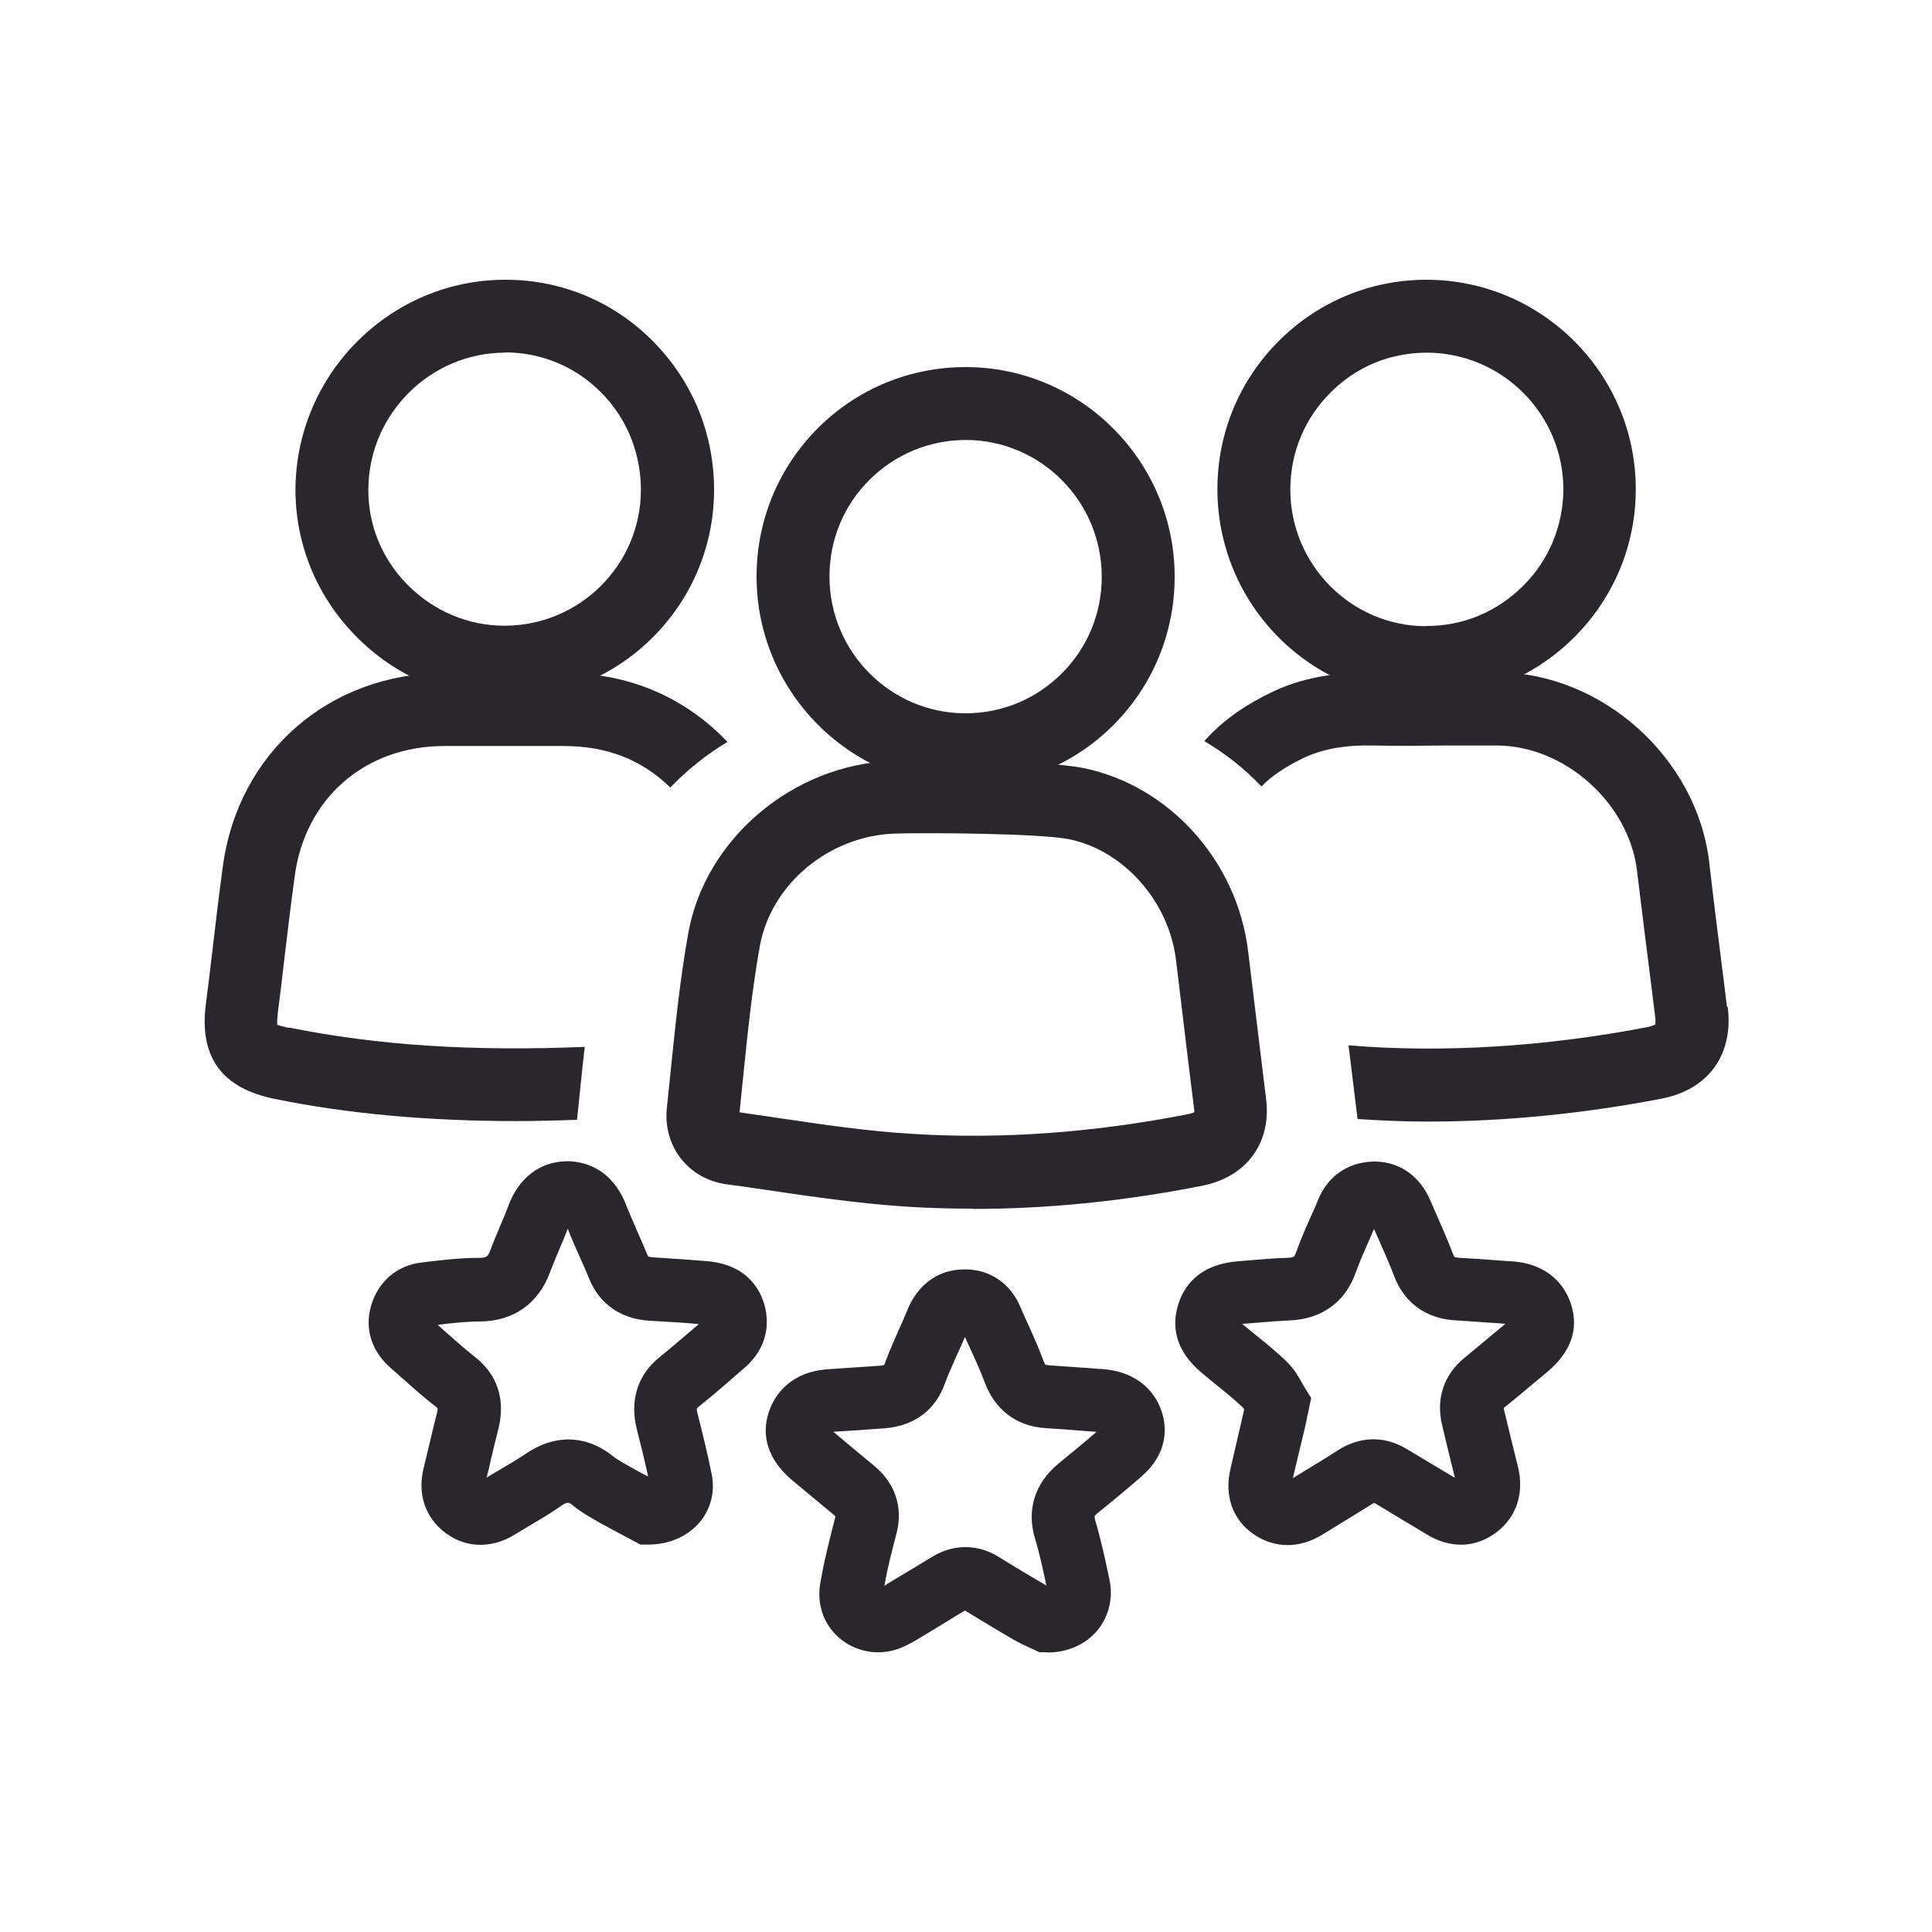
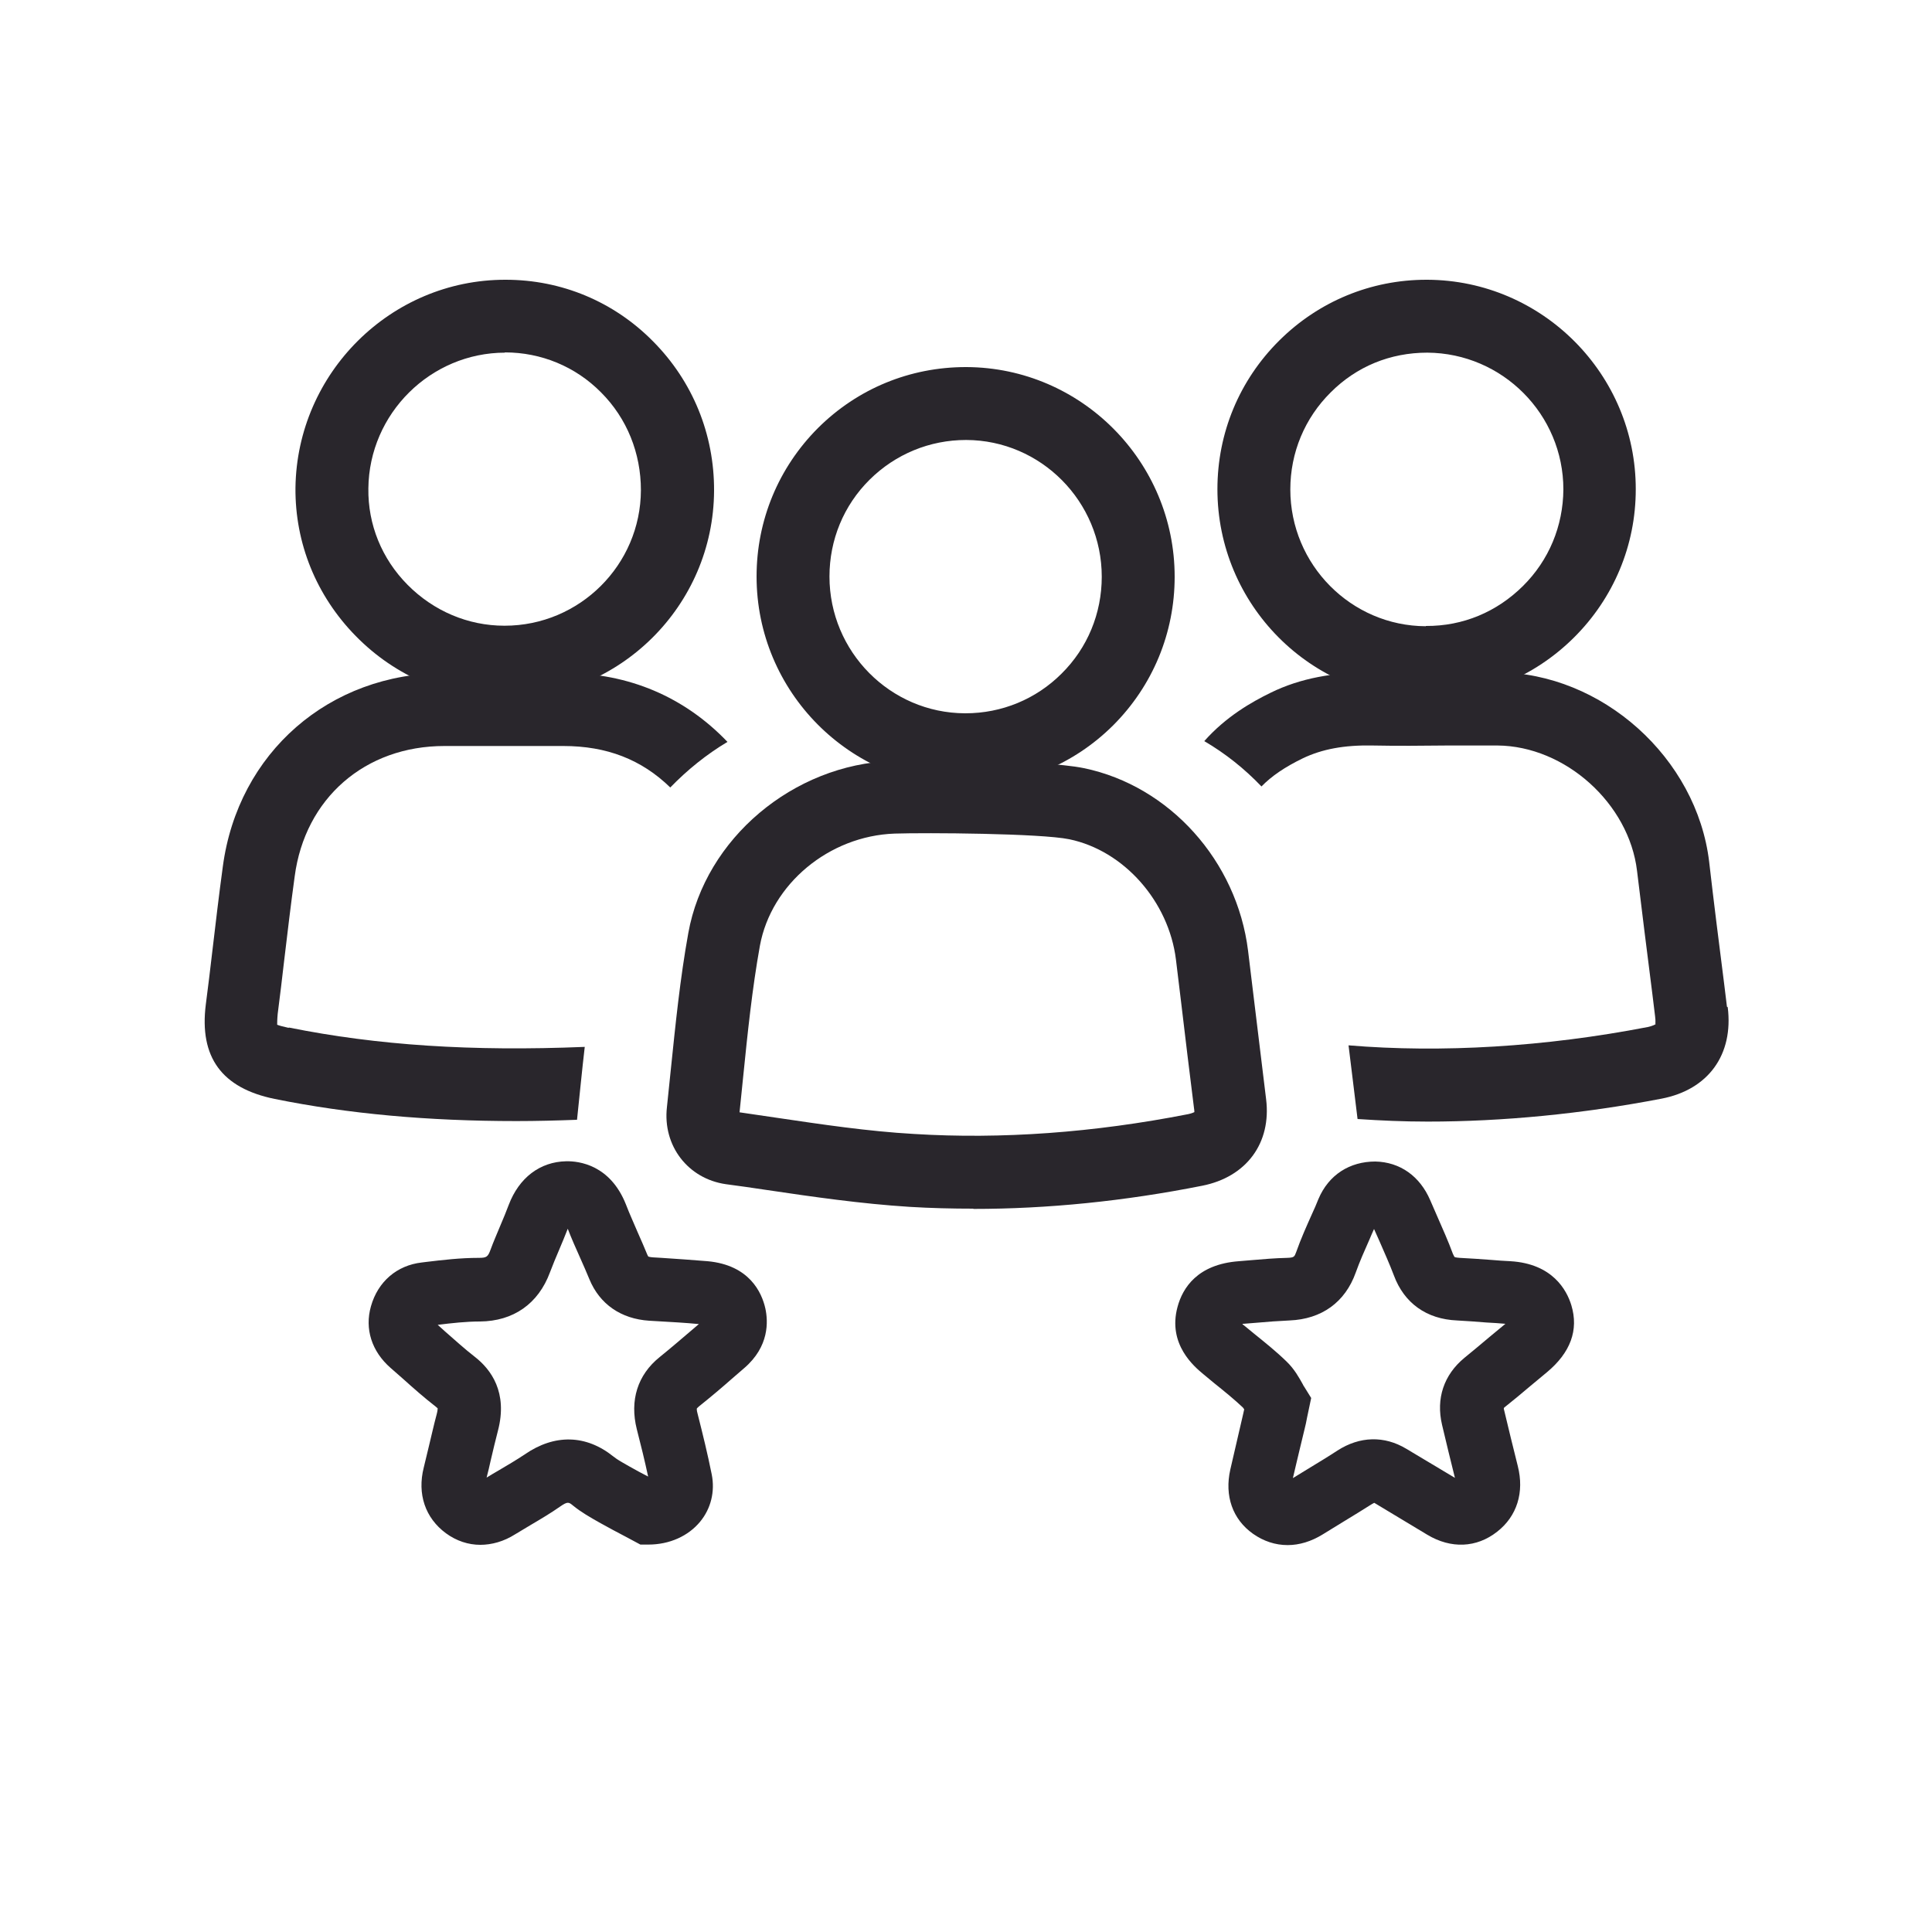
<svg xmlns="http://www.w3.org/2000/svg" viewBox="0 0 75 75">
  <defs>
    <style>.c{fill:none;}.d{fill:#29262c;}</style>
  </defs>
  <g id="a" />
  <g id="b">
    <g>
      <path class="d" d="M37.79,46.92c-.83,0-1.66-.02-2.48-.07-1.89-.12-3.76-.39-5.58-.66-.52-.08-1.03-.15-1.55-.22-1.47-.21-2.46-1.49-2.29-2.99,.05-.48,.1-.97,.15-1.45,.18-1.74,.36-3.54,.68-5.31,.66-3.67,4.07-6.54,7.91-6.68,.51-.02,5.75-.07,7.45,.28h0c3.32,.69,5.94,3.6,6.37,7.09l.2,1.65c.17,1.37,.33,2.74,.5,4.11,.21,1.7-.76,3.02-2.48,3.36-3.02,.6-6,.9-8.89,.9Zm-9.08-3.74c.48,.07,.96,.14,1.43,.21,1.76,.26,3.57,.53,5.34,.63,3.4,.21,6.98-.05,10.65-.77,.14-.03,.22-.07,.24-.08-.01,.01,0-.05-.02-.16-.17-1.37-.34-2.74-.5-4.11l-.2-1.65c-.28-2.26-2.02-4.23-4.14-4.67h0c-1.12-.23-5.56-.26-6.78-.22-2.55,.09-4.79,1.96-5.23,4.35-.3,1.66-.48,3.41-.65,5.09-.05,.46-.09,.92-.14,1.37Z" />
      <path class="d" d="M19.6,27.13h-.02c-2.18,0-4.23-.87-5.77-2.44-1.53-1.56-2.36-3.6-2.34-5.76,.06-4.45,3.7-8.07,8.14-8.07h.02c2.17,0,4.2,.85,5.72,2.39,1.54,1.55,2.38,3.61,2.37,5.8h0c-.02,4.46-3.66,8.07-8.12,8.07Zm.01-13.44c-2.89,0-5.28,2.36-5.31,5.27-.02,1.4,.52,2.73,1.52,3.74,1.01,1.02,2.35,1.59,3.76,1.59h.01c2.91,0,5.28-2.36,5.29-5.26,0-1.44-.54-2.79-1.55-3.8-.99-1-2.32-1.55-3.73-1.55h-.01Z" />
      <path class="d" d="M55.37,27.13h-.03c-4.46-.01-8.08-3.66-8.08-8.14,0-2.18,.85-4.23,2.4-5.77,1.53-1.52,3.56-2.36,5.71-2.36h.04c4.47,.02,8.1,3.68,8.09,8.14,0,2.17-.86,4.22-2.4,5.75-1.54,1.53-3.58,2.37-5.75,2.37Zm-.02-2.83c1.45,.01,2.76-.55,3.77-1.55,1.01-1,1.56-2.33,1.57-3.75,0-2.91-2.36-5.29-5.28-5.31-1.45,0-2.75,.54-3.75,1.54-1.01,1-1.57,2.34-1.57,3.77,0,2.92,2.36,5.3,5.26,5.31h0Z" />
      <path class="d" d="M37.49,30.52h-.04c-4.46-.02-8.08-3.67-8.08-8.14,0-2.18,.85-4.23,2.39-5.77,1.53-1.52,3.56-2.36,5.73-2.36h.03c4.46,.02,8.08,3.67,8.08,8.14,0,2.18-.85,4.23-2.39,5.77-1.53,1.52-3.56,2.36-5.73,2.36Zm.01-13.44c-1.41,0-2.74,.55-3.74,1.54-1.01,1-1.56,2.34-1.56,3.76,0,2.92,2.36,5.3,5.26,5.31h.02c1.41,0,2.74-.55,3.73-1.54,1.01-1,1.56-2.34,1.56-3.76h0c0-2.92-2.36-5.3-5.26-5.31h-.02Z" />
      <path class="d" d="M18.65,59.97c-.47,0-.93-.15-1.34-.45-.8-.59-1.12-1.52-.86-2.55,.07-.28,.13-.55,.2-.83,.1-.41,.19-.82,.3-1.23,.04-.15,.04-.22,.04-.24,0,0-.02-.02-.07-.06-.45-.35-.87-.72-1.27-1.08l-.49-.43c-.73-.64-1.01-1.51-.76-2.39,.27-.96,1.01-1.59,1.97-1.7l.16-.02c.66-.08,1.35-.16,2.06-.16,.3,0,.35-.04,.45-.31,.12-.33,.26-.64,.39-.96,.11-.26,.22-.52,.32-.79,.4-1.05,1.21-1.67,2.23-1.69,.5-.01,1.71,.14,2.32,1.68,.14,.37,.31,.73,.46,1.09,.13,.29,.25,.57,.37,.86,.02,.05,.04,.07,.04,.07h0s.05,.02,.17,.03l.34,.02c.6,.04,1.19,.08,1.79,.13,1.62,.15,2.1,1.21,2.24,1.83,.11,.5,.16,1.48-.82,2.32l-.44,.38c-.43,.38-.87,.75-1.32,1.11-.06,.05-.08,.08-.08,.08h0s-.01,.06,.03,.2c.2,.79,.39,1.56,.55,2.36,.13,.66-.03,1.32-.45,1.83-.46,.56-1.19,.89-2.01,.89h-.31l-.56-.3c-.31-.16-.68-.36-1.04-.56-.35-.2-.69-.39-1.01-.65-.17-.14-.21-.17-.5,.03-.37,.26-.76,.49-1.15,.72-.2,.12-.4,.24-.6,.36-.44,.28-.91,.41-1.36,.41Zm-1.68-8.56l.31,.28c.38,.33,.75,.67,1.15,.98,.63,.49,1.29,1.38,.9,2.87-.1,.38-.19,.77-.28,1.15-.05,.22-.1,.45-.16,.67,.15-.09,.31-.19,.47-.28,.34-.2,.68-.4,1.01-.62,1.16-.8,2.38-.77,3.44,.08,.16,.13,.38,.25,.61,.38,.27,.15,.52,.29,.74,.4-.13-.61-.28-1.22-.44-1.84-.28-1.12,.03-2.11,.89-2.8,.42-.34,.84-.7,1.25-1.05l.27-.23c-.53-.05-1.06-.08-1.59-.11l-.34-.02c-1.09-.07-1.92-.64-2.32-1.61-.11-.27-.23-.54-.35-.81-.17-.38-.34-.76-.49-1.15-.11,.28-.22,.55-.34,.83-.12,.28-.24,.57-.35,.86-.45,1.22-1.42,1.9-2.72,1.91-.53,0-1.07,.06-1.64,.13Zm4.95-3.94h0Z" />
-       <path class="d" d="M40.66,64.14h-.31l-.36-.17c-.19-.08-.44-.2-.68-.34-.5-.29-1-.59-1.49-.89l-.36-.22c-.32,.19-.62,.37-.92,.56l-.81,.49c-.18,.11-.43,.26-.71,.38-.79,.34-1.7,.22-2.36-.3-.66-.52-.96-1.33-.82-2.17,.15-.88,.36-1.71,.58-2.56,0-.03,.01-.05,.01-.06,0,0-.03-.03-.08-.07-.53-.44-1.06-.88-1.59-1.32-1.19-1.01-1.14-2.04-.89-2.72,.2-.56,.78-1.51,2.32-1.6,.5-.03,.99-.07,1.49-.1l.43-.03c.14,0,.2-.03,.22-.04,0,0,.01-.03,.03-.08,.17-.47,.37-.91,.56-1.34,.11-.25,.22-.49,.32-.74,.39-.94,1.16-1.51,2.1-1.54,1.02-.05,1.86,.5,2.26,1.43,.1,.24,.21,.48,.32,.72,.21,.46,.41,.92,.59,1.4,.04,.1,.07,.15,.08,.15h0s.05,.01,.13,.02c.47,.03,.94,.07,1.42,.1l.53,.04c.2,.01,.39,.03,.58,.07,.98,.2,1.67,.85,1.9,1.77,.12,.49,.18,1.45-.83,2.33-.55,.48-1.12,.95-1.69,1.41-.12,.09-.14,.15-.14,.15h0s0,.05,.03,.16c.23,.78,.4,1.58,.55,2.29,.15,.71-.02,1.42-.46,1.96-.46,.56-1.16,.87-1.96,.87Zm-8.3-8.55c.52,.44,1.04,.87,1.56,1.3,.83,.68,1.15,1.62,.88,2.65-.18,.68-.35,1.35-.47,2.02,.05-.03,.1-.06,.14-.09l.8-.48c.32-.19,.64-.39,.96-.58,.8-.47,1.71-.47,2.51,.01l.37,.23c.48,.29,.96,.58,1.44,.86,.02,.01,.05,.03,.07,.04-.13-.61-.26-1.23-.44-1.82-.34-1.13,0-2.17,.93-2.93,.49-.4,.98-.8,1.46-1.22h-.05l-.55-.04c-.46-.04-.92-.07-1.38-.1-1.12-.07-1.96-.7-2.36-1.77-.16-.42-.34-.83-.53-1.24-.08-.18-.16-.35-.24-.53-.09,.22-.19,.44-.29,.65-.18,.4-.35,.78-.49,1.16-.26,.73-.89,1.63-2.38,1.74l-.43,.03c-.5,.04-1.01,.07-1.51,.1Zm5.21-3.93h0Z" />
      <path class="d" d="M49.98,59.98c-.47,0-.93-.15-1.34-.44-.79-.56-1.11-1.47-.88-2.49,.1-.45,.21-.89,.31-1.34l.19-.82c.01-.06,.03-.12,.04-.18-.02-.03-.04-.06-.05-.07-.34-.32-.72-.63-1.12-.95l-.41-.34c-.35-.29-1.4-1.16-1.01-2.61,.2-.75,.78-1.66,2.38-1.78l.48-.04c.47-.04,.93-.08,1.4-.09,.27-.01,.28-.04,.35-.23,.18-.51,.4-1,.61-1.47,.09-.19,.17-.38,.25-.58,.4-.95,1.22-1.46,2.21-1.46,.96,.02,1.73,.57,2.13,1.5l.27,.62c.21,.48,.43,.97,.61,1.46,.04,.09,.06,.12,.07,.13h0s.05,.02,.2,.03c.41,.02,.82,.05,1.23,.08,.25,.02,.49,.04,.74,.05,1.63,.1,2.18,1.12,2.36,1.71,.29,.96-.03,1.84-.96,2.61l-.65,.54c-.32,.27-.64,.54-.97,.8-.05,.03-.05,.06-.03,.12,.17,.72,.35,1.45,.53,2.17,.26,1.02-.03,1.95-.8,2.55-.8,.63-1.79,.67-2.71,.12l-2.06-1.24s-.01,0-.08,.04c-.37,.23-.73,.46-1.1,.68-.28,.17-.55,.34-.83,.51-.44,.27-.9,.41-1.35,.41Zm-1.74-8.57s.03,.03,.05,.04l.39,.32c.42,.34,.86,.69,1.27,1.09,.31,.3,.49,.64,.62,.87,.02,.05,.05,.09,.07,.12l.26,.42-.16,.76c-.03,.17-.06,.3-.09,.42l-.2,.83c-.09,.36-.17,.73-.26,1.1,.22-.14,.45-.27,.67-.41,.36-.22,.71-.43,1.06-.66,.87-.56,1.82-.58,2.67-.07l1.89,1.13c-.17-.69-.34-1.37-.5-2.06-.24-1.02,.07-1.94,.87-2.6,.32-.26,.63-.52,.95-.79l.64-.53c-.24-.02-.49-.04-.73-.05-.38-.03-.76-.06-1.15-.08-1.18-.05-2.05-.67-2.45-1.75-.17-.45-.37-.89-.56-1.33-.07-.16-.14-.31-.21-.47-.06,.14-.12,.26-.17,.39-.2,.45-.39,.88-.54,1.3-.41,1.15-1.32,1.81-2.57,1.86-.43,.02-.86,.05-1.29,.09l-.5,.04h-.04Zm5-3.93h0Z" />
      <g>
-         <path class="c" d="M21.85,28.96c-1.06,.01-2.12,0-3.18,0h-1.44c-3.07,0-5.4,2.03-5.81,5.06-.14,1.09-.28,2.18-.41,3.28-.08,.69-.16,1.37-.25,2.06-.03,.22-.03,.35-.02,.42,.07,.03,.21,.08,.44,.12,3.43,.69,7.08,.93,11.48,.75,.19-1.7,.41-3.39,.71-5.07,.35-1.92,1.3-3.64,2.62-5.01-1.12-1.09-2.48-1.6-4.15-1.61Z" />
        <path class="c" d="M52.32,40.57c3.62,.3,7.62,.06,11.61-.71,.2-.04,.29-.09,.31-.11h0s.01-.11-.02-.31l-.11-.9c-.2-1.58-.4-3.16-.59-4.74-.31-2.62-2.79-4.85-5.42-4.87-.65,0-1.29,0-1.94,0-.97,0-1.94,0-2.92,0-1.1-.01-1.96,.14-2.7,.5-.7,.34-1.21,.69-1.6,1.09,1.55,1.61,2.59,3.73,2.87,5.99,.17,1.35,.33,2.71,.5,4.06Z" />
        <path class="d" d="M11.2,39.9c-.23-.05-.37-.09-.44-.12,0-.07,0-.21,.02-.42,.09-.69,.17-1.37,.25-2.06,.13-1.09,.26-2.19,.41-3.28,.4-3.03,2.73-5.06,5.81-5.06h1.44c1.06,0,2.12,0,3.18,0,1.68,0,3.03,.52,4.15,1.61,.66-.68,1.4-1.28,2.22-1.77-1.66-1.74-3.83-2.67-6.3-2.67-.03,0-.06,0-.09,0-1.05,.01-2.1,0-3.15,0h-1.44c-4.48,0-8.02,3.09-8.61,7.51-.15,1.1-.28,2.21-.41,3.31-.08,.68-.16,1.36-.25,2.04-.26,2.05,.62,3.25,2.67,3.67,2.86,.58,5.96,.86,9.39,.86,.76,0,1.55-.02,2.35-.05,.1-.94,.19-1.89,.3-2.83-4.4,.18-8.05-.06-11.48-.75Z" />
        <path class="d" d="M67.04,39.08l-.11-.9c-.2-1.57-.4-3.15-.58-4.72-.48-4.04-4.16-7.34-8.21-7.36-.66,0-1.31,0-1.97,0-.95,0-1.91,0-2.86,0-1.53-.01-2.84,.23-3.98,.79-.74,.36-1.74,.93-2.58,1.88,.82,.48,1.56,1.07,2.22,1.76,.39-.4,.9-.75,1.6-1.09,.75-.36,1.61-.52,2.7-.5,.97,.02,1.95,.01,2.92,0,.65,0,1.29,0,1.94,0,2.63,.02,5.11,2.25,5.42,4.87,.19,1.58,.39,3.16,.59,4.74l.11,.9c.03,.2,0,.31,.02,.31h0s-.11,.07-.31,.11c-3.99,.77-7.99,1.01-11.61,.71,.12,.95,.23,1.9,.35,2.86,.89,.06,1.79,.1,2.72,.1,2.93,0,6.01-.3,9.08-.89,1.82-.35,2.8-1.71,2.57-3.55Z" />
      </g>
    </g>
  </g>
</svg>